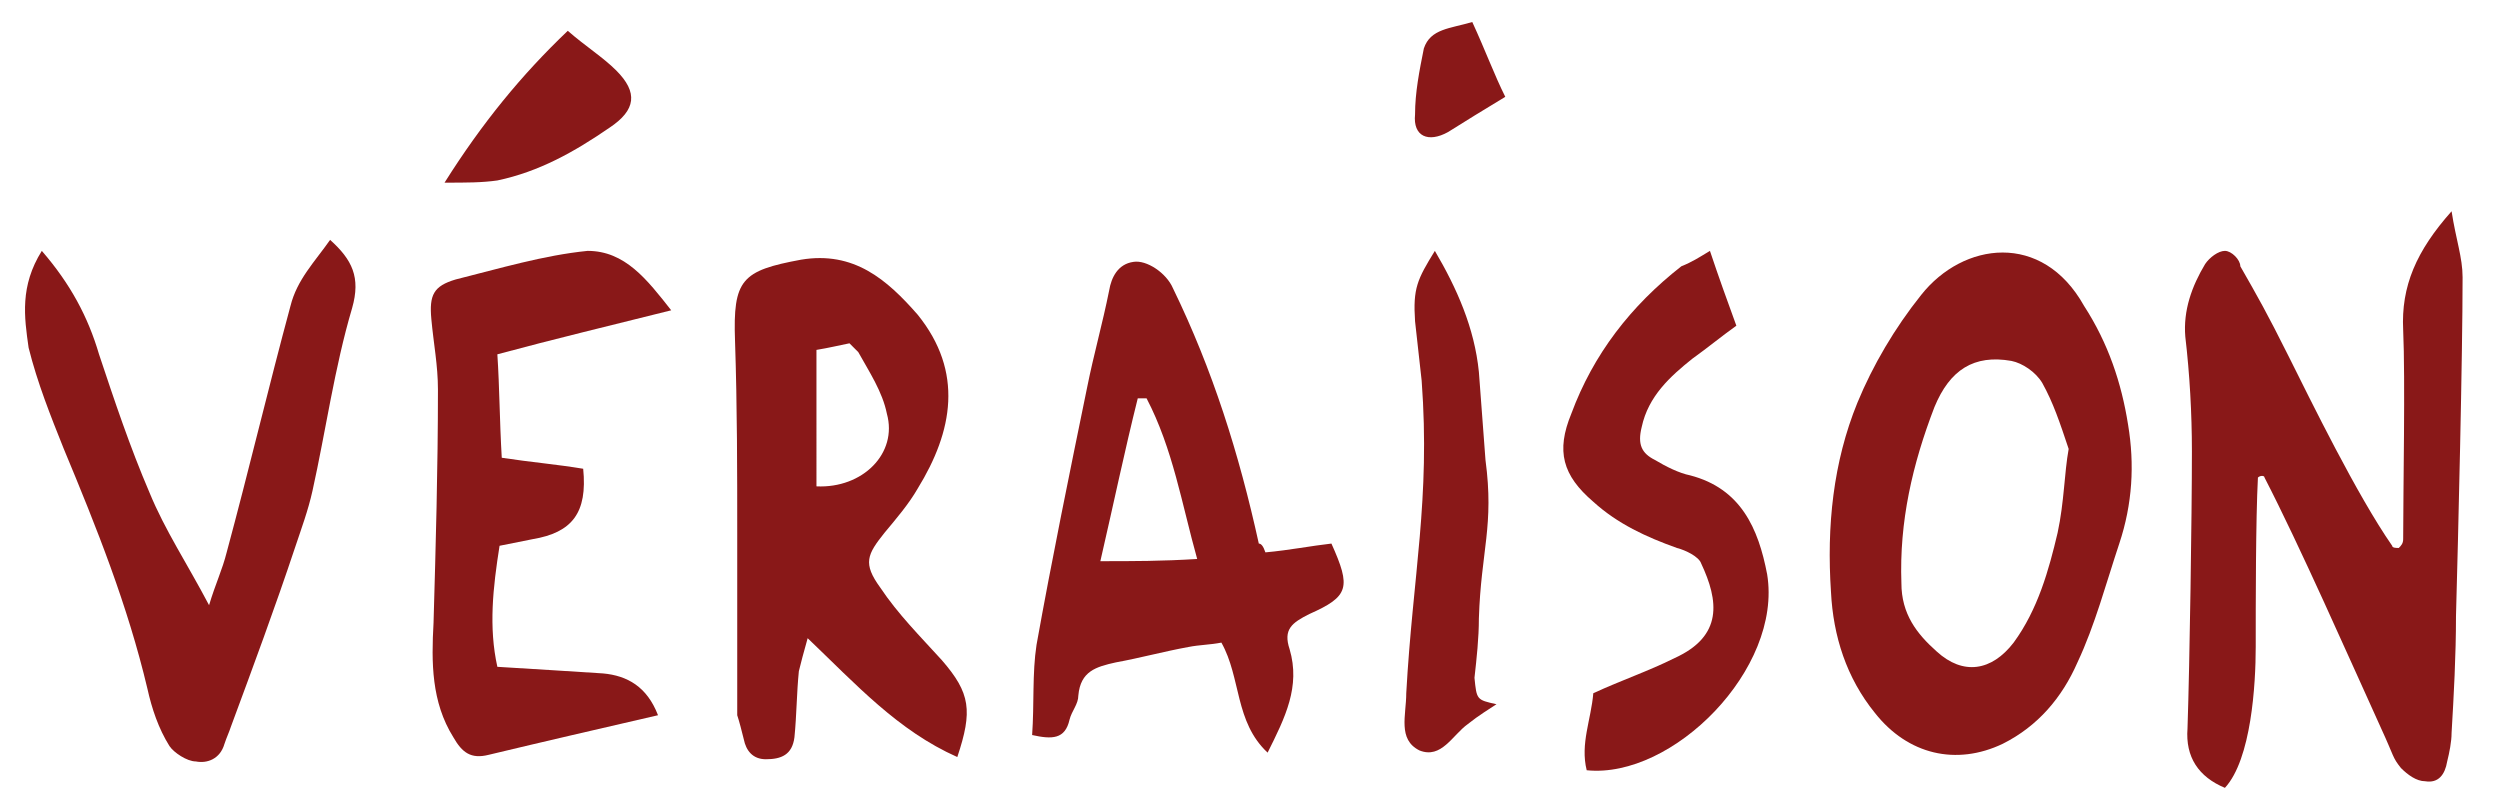
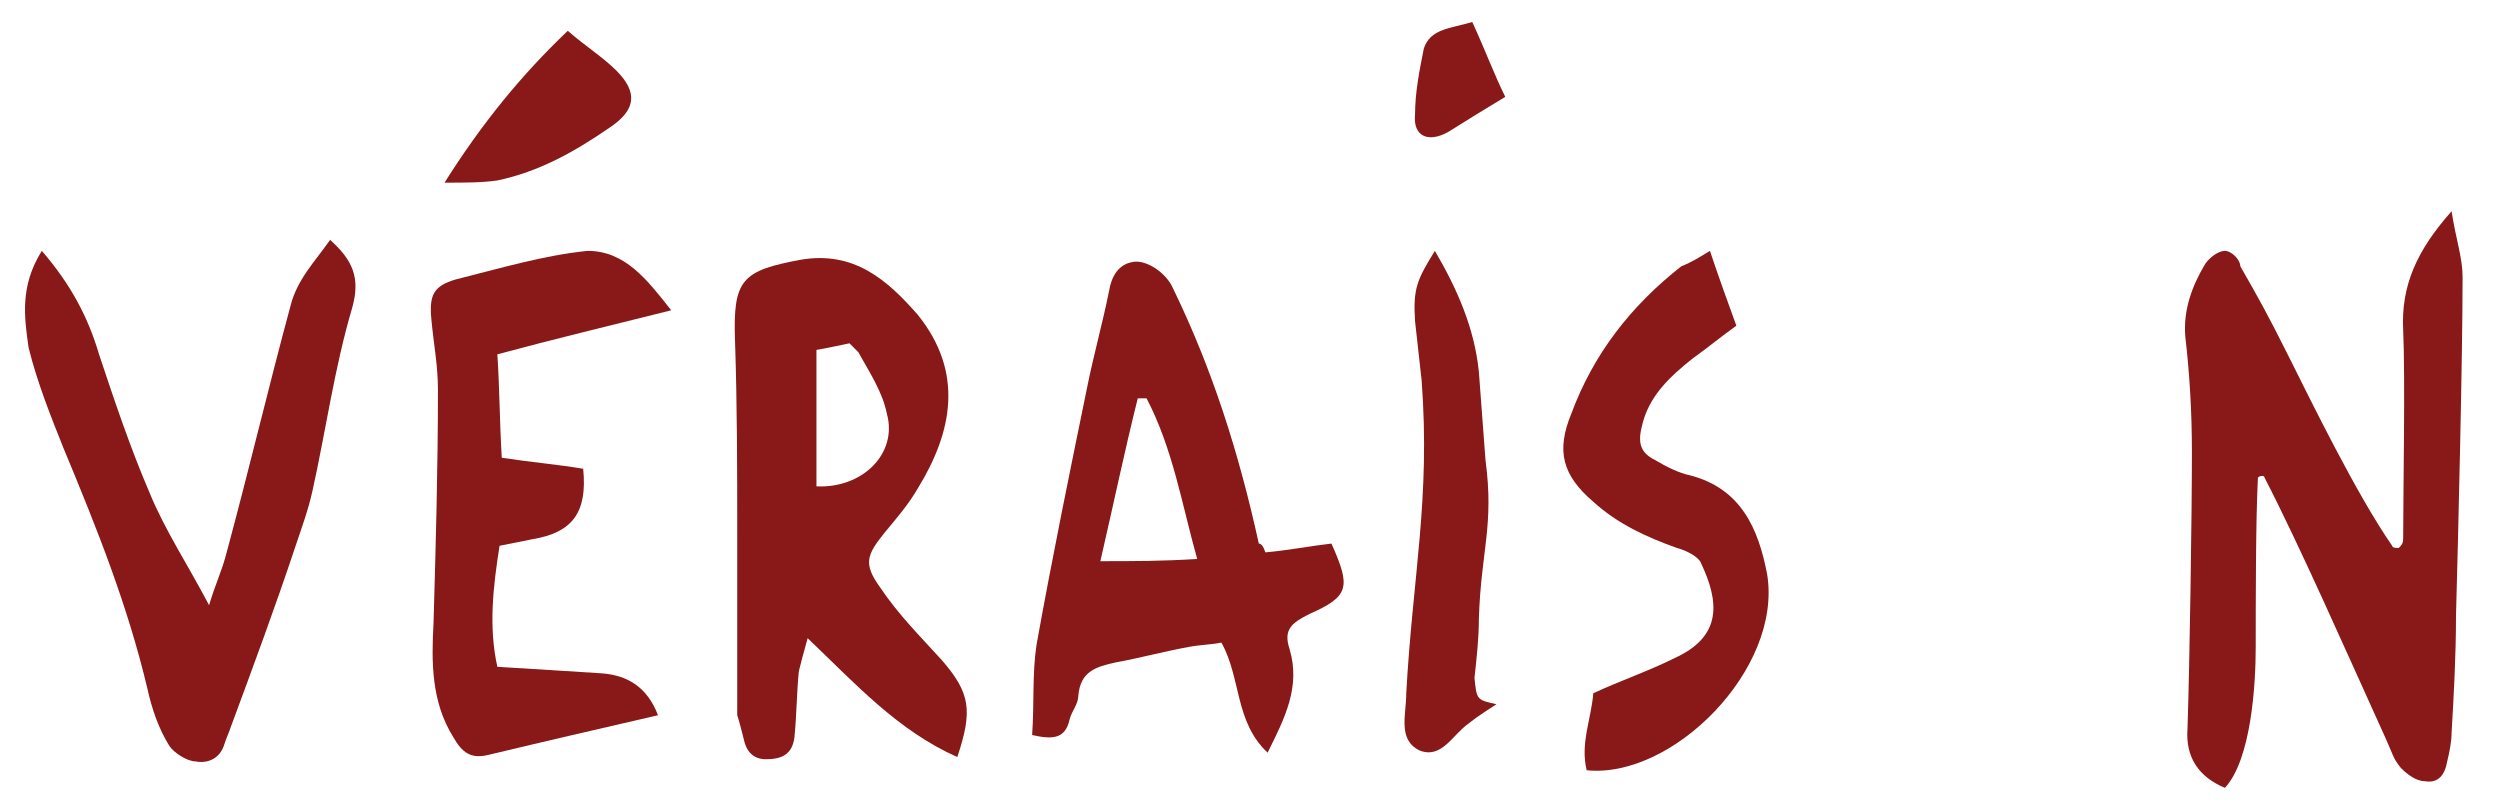
<svg xmlns="http://www.w3.org/2000/svg" version="1.1" id="Calque_1" x="0px" y="0px" viewBox="0 0 113.6 36.5" style="enable-background:new 0 0 113.6 36.5;" xml:space="preserve">
  <style type="text/css">
	.st0{fill:#891818;}
</style>
-   <path class="st0" d="M94,20.4c-0.4-1.2-0.7-2.1-1.2-3c-0.3-0.5-0.9-0.9-1.4-1c-1.7-0.3-2.8,0.4-3.5,2.1c-1,2.6-1.6,5.2-1.5,8  c0,1.4,0.7,2.3,1.6,3.1c1.2,1.1,2.5,0.9,3.5-0.4c1.1-1.5,1.6-3.3,2-5C93.8,22.8,93.8,21.5,94,20.4 M96.7,19.3  c0.3,1.8,0.2,3.6-0.4,5.4s-1.1,3.7-1.9,5.4c-0.7,1.6-1.8,2.9-3.4,3.7c-2.1,1-4.3,0.5-5.8-1.4c-1.3-1.6-1.9-3.5-2-5.5  c-0.2-3,0.1-5.9,1.2-8.6c0.7-1.7,1.7-3.4,2.9-4.9c1.9-2.4,5.5-2.9,7.4,0.5C95.8,15.6,96.4,17.4,96.7,19.3" />
  <path class="st0" d="M102.6,21.7c-0.1,1.9-0.1,5.7-0.1,7.7c0,1.7-0.2,5.1-1.4,6.4c-1.2-0.5-1.8-1.4-1.7-2.7c0.1-3,0.2-9.7,0.2-12.6  c0-1.7-0.1-3.5-0.3-5.2c-0.1-1.2,0.3-2.3,0.9-3.3c0.2-0.3,0.6-0.6,0.9-0.6s0.7,0.4,0.7,0.7c0.8,1.4,1.2,2.1,2.2,4.1s3.1,6.3,4.7,8.6  c0,0.1,0.2,0.1,0.3,0.1c0.1-0.1,0.2-0.2,0.2-0.4c0-2.2,0.1-7.3,0-9.5c-0.1-2,0.6-3.6,2.2-5.4c0.2,1.3,0.5,2.1,0.5,3  c0,3.6-0.2,11.8-0.3,15.4c0,1.8-0.1,3.6-0.2,5.3c0,0.4-0.1,0.9-0.2,1.3c-0.1,0.6-0.4,1-1,0.9c-0.4,0-0.8-0.3-1.1-0.6  c-0.4-0.5-0.3-0.5-0.9-1.8c-1.5-3.3-3.7-8.3-5.3-11.4C102.9,21.6,102.7,21.6,102.6,21.7" />
  <path class="st0" d="M37.1,22.1c2.1,0.1,3.7-1.5,3.2-3.3c-0.2-1-0.8-1.9-1.3-2.8c-0.1-0.1-0.2-0.2-0.4-0.4c-0.5,0.1-0.9,0.2-1.5,0.3  C37.1,18,37.1,20.1,37.1,22.1 M43.5,34.4c-2.7-1.2-4.6-3.3-6.8-5.4c-0.2,0.7-0.3,1.1-0.4,1.5c-0.1,1-0.1,2-0.2,3  c-0.1,0.8-0.6,1-1.3,1c-0.6,0-0.9-0.4-1-0.9c-0.1-0.4-0.2-0.8-0.3-1.1c0-2.7,0-5.4,0-8.1c0-3,0-5.9-0.1-8.9c-0.1-2.8,0.3-3.2,3-3.7  c2.4-0.4,3.9,0.9,5.3,2.5c2.1,2.6,1.6,5.3,0,7.9c-0.4,0.7-1,1.4-1.5,2c-0.8,1-1,1.4-0.2,2.5c0.8,1.2,1.8,2.2,2.8,3.3  C44.1,31.5,44.2,32.3,43.5,34.4" />
  <path class="st0" d="M54.4,25.4c-0.7-2.5-1.1-5-2.3-7.3c-0.1,0-0.3,0-0.4,0c-0.6,2.4-1.1,4.8-1.7,7.4C51.5,25.5,52.8,25.5,54.4,25.4   M57.5,25.1c1.1-0.1,2.1-0.3,3-0.4c0.9,2,0.8,2.4-1,3.2c-0.8,0.4-1.2,0.7-0.9,1.6c0.5,1.7-0.2,3.1-1,4.7c-1.5-1.4-1.2-3.4-2.1-5  c-0.5,0.1-1,0.1-1.5,0.2c-1.1,0.2-2.2,0.5-3.3,0.7c-0.9,0.2-1.6,0.4-1.7,1.5c0,0.4-0.3,0.7-0.4,1.1c-0.2,0.9-0.8,0.9-1.7,0.7  c0.1-1.4,0-2.8,0.2-4.1c0.7-3.9,1.5-7.8,2.3-11.7c0.3-1.5,0.7-2.9,1-4.4c0.1-0.6,0.4-1.2,1.1-1.3c0.6-0.1,1.5,0.5,1.8,1.2  c1.8,3.7,3,7.5,3.9,11.6C57.3,24.7,57.4,24.8,57.5,25.1" />
  <path class="st0" d="M1.9,11.4c1.3,1.5,2.1,3,2.6,4.7c0.7,2.1,1.4,4.2,2.3,6.3c0.7,1.7,1.7,3.2,2.7,5.1c0.3-1,0.6-1.6,0.8-2.4  c1-3.7,1.9-7.5,2.9-11.2c0.3-1.2,1.1-2,1.8-3c1,0.9,1.4,1.7,1,3.1c-0.8,2.7-1.2,5.6-1.8,8.3c-0.2,0.9-0.5,1.7-0.8,2.6  c-0.9,2.7-1.9,5.4-2.9,8.1c-0.1,0.3-0.2,0.5-0.3,0.8c-0.2,0.7-0.8,0.9-1.3,0.8c-0.4,0-1-0.4-1.2-0.7c-0.5-0.8-0.8-1.7-1-2.6  C5.8,27.5,4.4,24,2.9,20.4c-0.6-1.5-1.2-3-1.6-4.6C1.1,14.4,0.9,13,1.9,11.4" />
  <path class="st0" d="M30.5,14.1c-2.8,0.7-5.3,1.3-7.9,2c0.1,1.5,0.1,3,0.2,4.7c1.3,0.2,2.5,0.3,3.7,0.5c0.2,2-0.5,2.9-2.3,3.2  c-0.5,0.1-1,0.2-1.5,0.3c-0.3,1.9-0.5,3.7-0.1,5.5c1.7,0.1,3.2,0.2,4.8,0.3c1.1,0.1,2,0.6,2.5,1.9c-2.6,0.6-5.2,1.2-7.7,1.8  c-0.8,0.2-1.2-0.1-1.6-0.8c-1-1.6-1-3.4-0.9-5.2c0.1-3.5,0.2-7,0.2-10.6c0-1.1-0.2-2.1-0.3-3.2c-0.1-1.1,0.1-1.5,1.1-1.8  c2-0.5,4-1.1,6-1.3C28.4,11.4,29.4,12.7,30.5,14.1" />
  <path class="st0" d="M77.7,11.4c0.4,1.2,0.8,2.3,1.2,3.4c-0.7,0.5-1.3,1-2,1.5c-1,0.8-2,1.7-2.3,3.1c-0.2,0.8,0,1.2,0.6,1.5  c0.5,0.3,1.1,0.6,1.6,0.7c2.3,0.6,3.1,2.4,3.5,4.5c0.7,4.3-4.3,9.3-8.2,8.9c-0.3-1.2,0.2-2.3,0.3-3.5c1.3-0.6,2.5-1,3.7-1.6  c2.2-1,2-2.6,1.2-4.3c-0.1-0.3-0.7-0.6-1.1-0.7c-1.4-0.5-2.7-1.1-3.8-2.1c-1.4-1.2-1.7-2.3-1-4c1-2.7,2.7-4.9,5-6.7  C76.9,11.9,77.2,11.7,77.7,11.4" />
  <path class="st0" d="M25.8,1.4c0.8,0.7,1.6,1.2,2.2,1.8c1,1,0.9,1.8-0.3,2.6c-1.6,1.1-3.2,2-5.1,2.4c-0.7,0.1-1.4,0.1-2.4,0.1  C21.9,5.6,23.7,3.4,25.8,1.4" />
  <path class="st0" d="M68,32c-0.3,0.2-0.8,0.5-1.3,0.9c-0.7,0.5-1.2,1.6-2.2,1.2c-1-0.5-0.6-1.6-0.6-2.6c0.3-5.4,1.1-8.8,0.7-14.2  c-0.1-0.9-0.2-1.8-0.3-2.7c-0.1-1.5,0.1-1.9,0.9-3.2c1,1.7,1.8,3.5,2,5.5c0.1,1.3,0.2,2.7,0.3,4c0.4,3-0.2,4.1-0.3,7.2  c0,0.9-0.1,1.8-0.2,2.7C67.1,31.8,67.1,31.8,68,32" />
  <path class="st0" d="M66.9,1c0.6,1.3,1,2.4,1.5,3.4c-1,0.6-1.8,1.1-2.6,1.6c-0.9,0.5-1.6,0.2-1.5-0.8c0-1,0.2-2,0.4-3  C65,1.3,65.9,1.3,66.9,1" />
</svg>